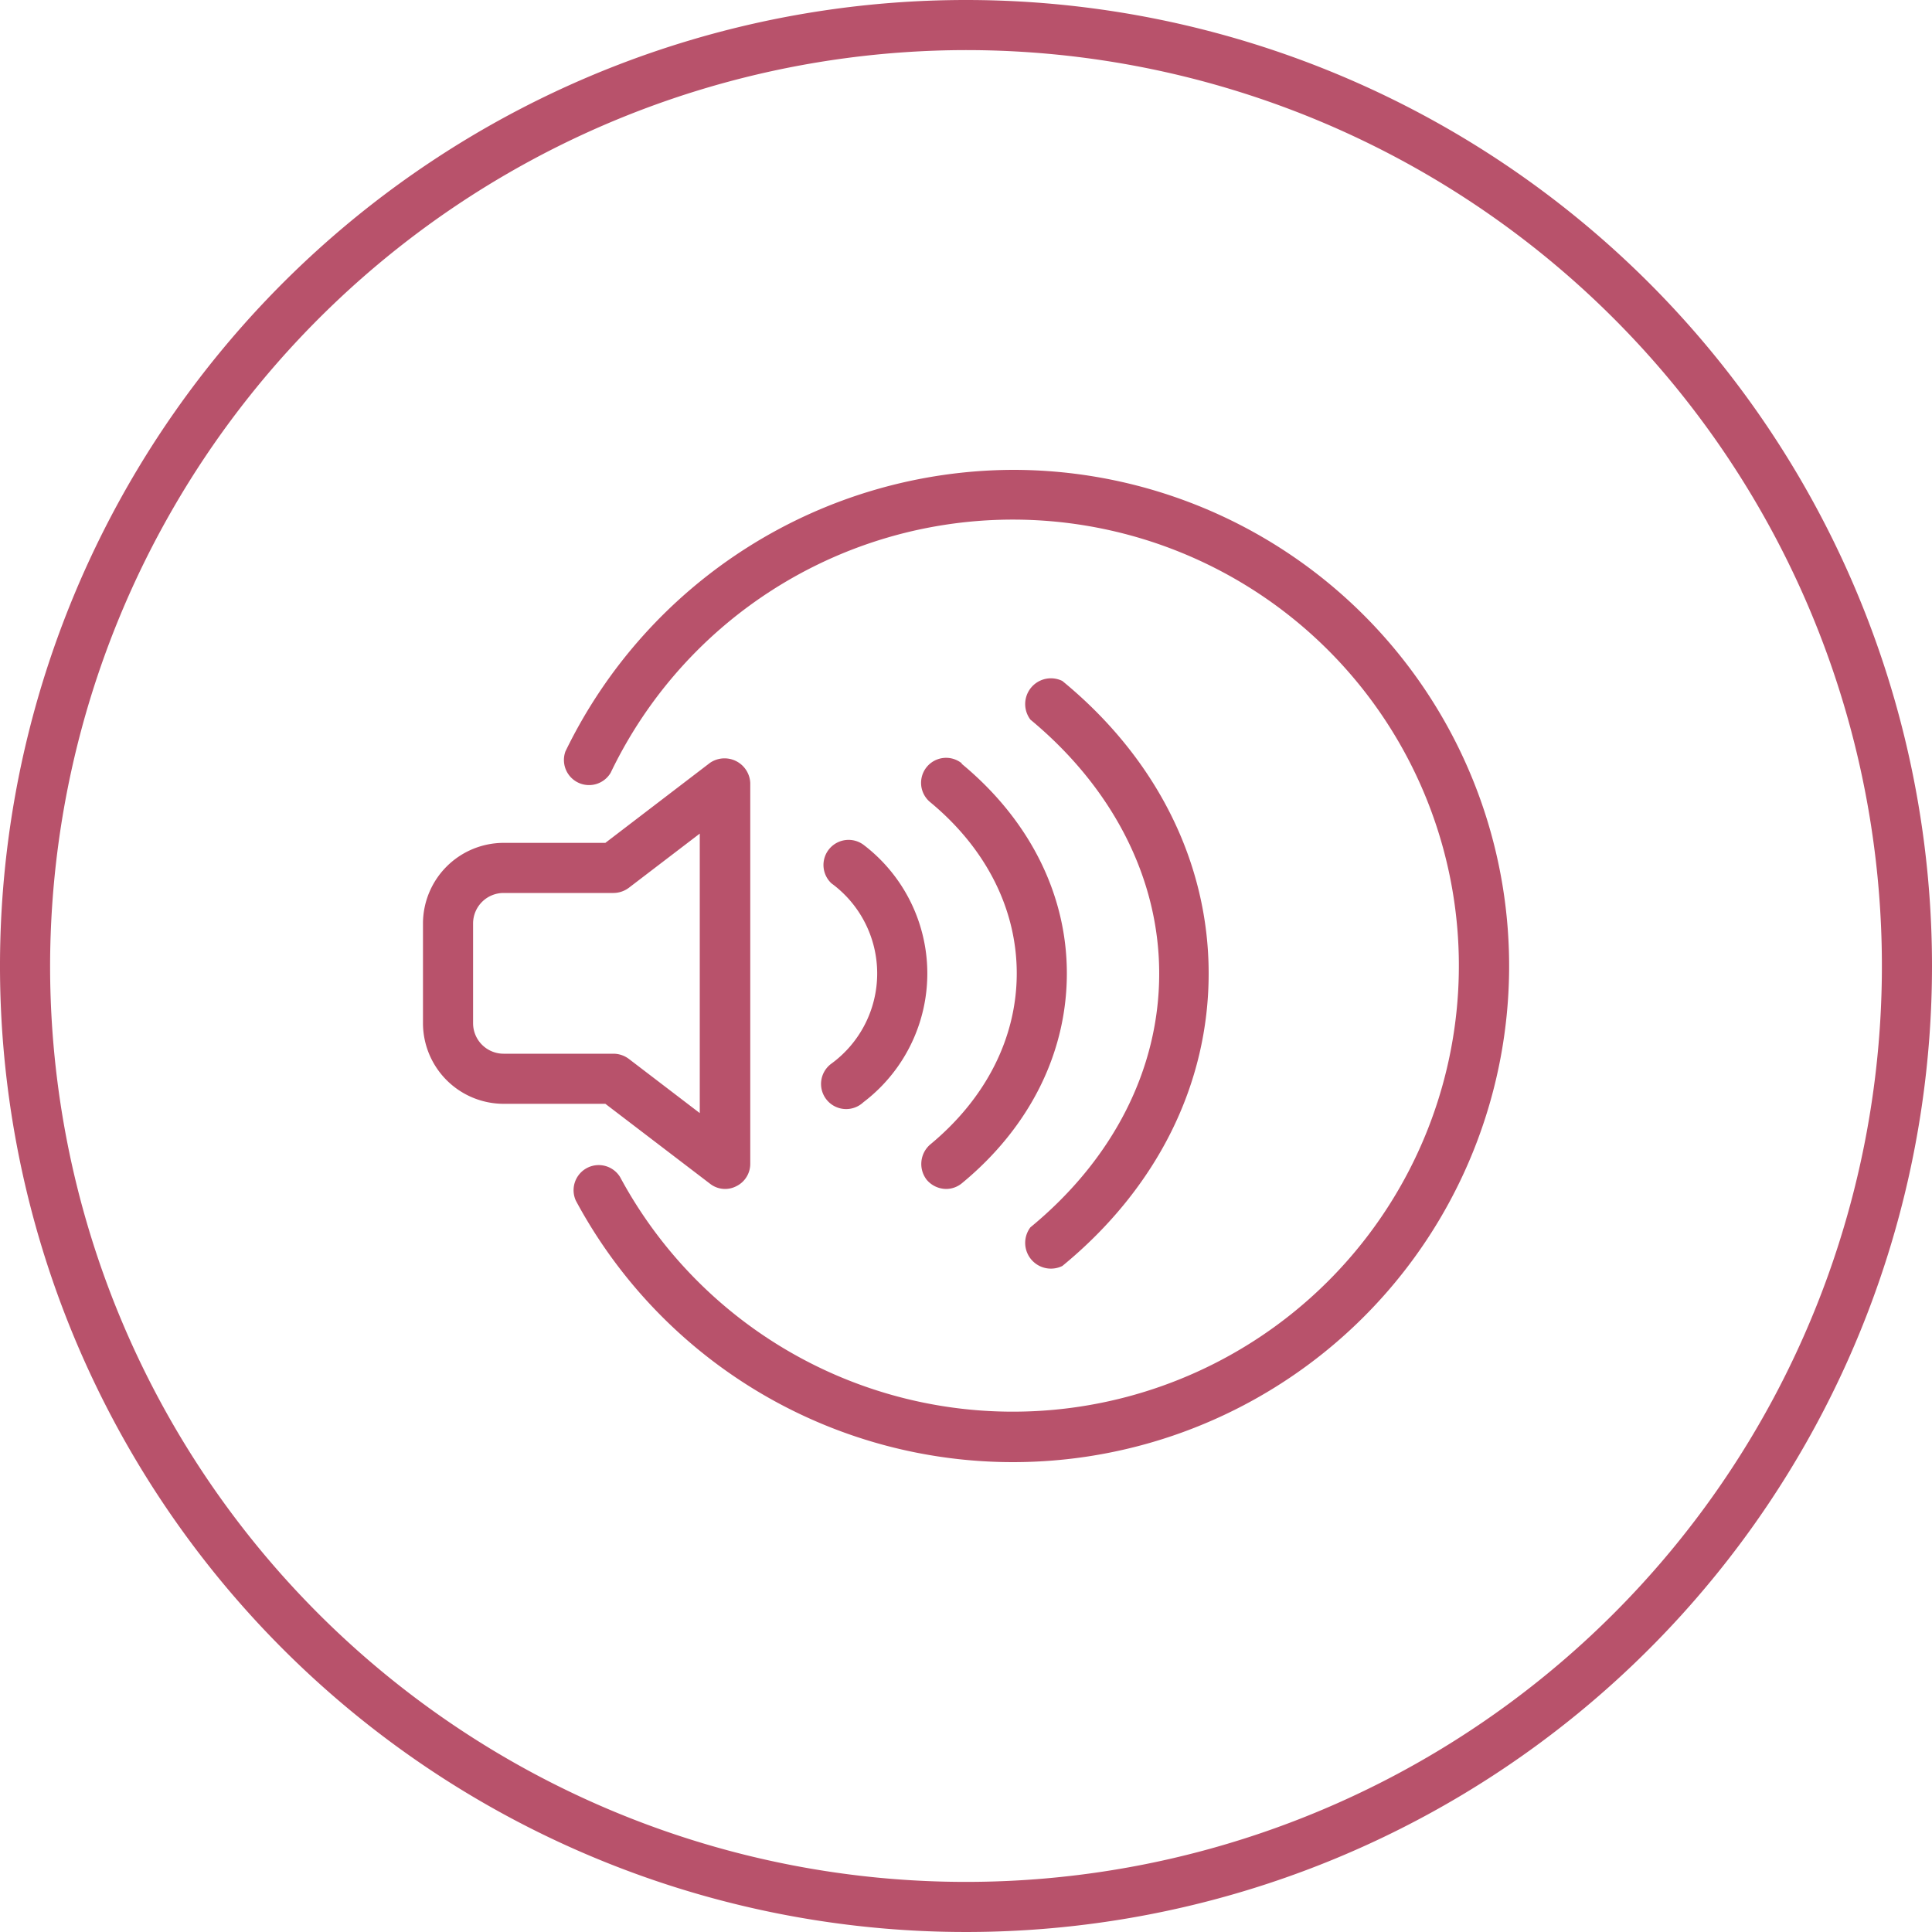
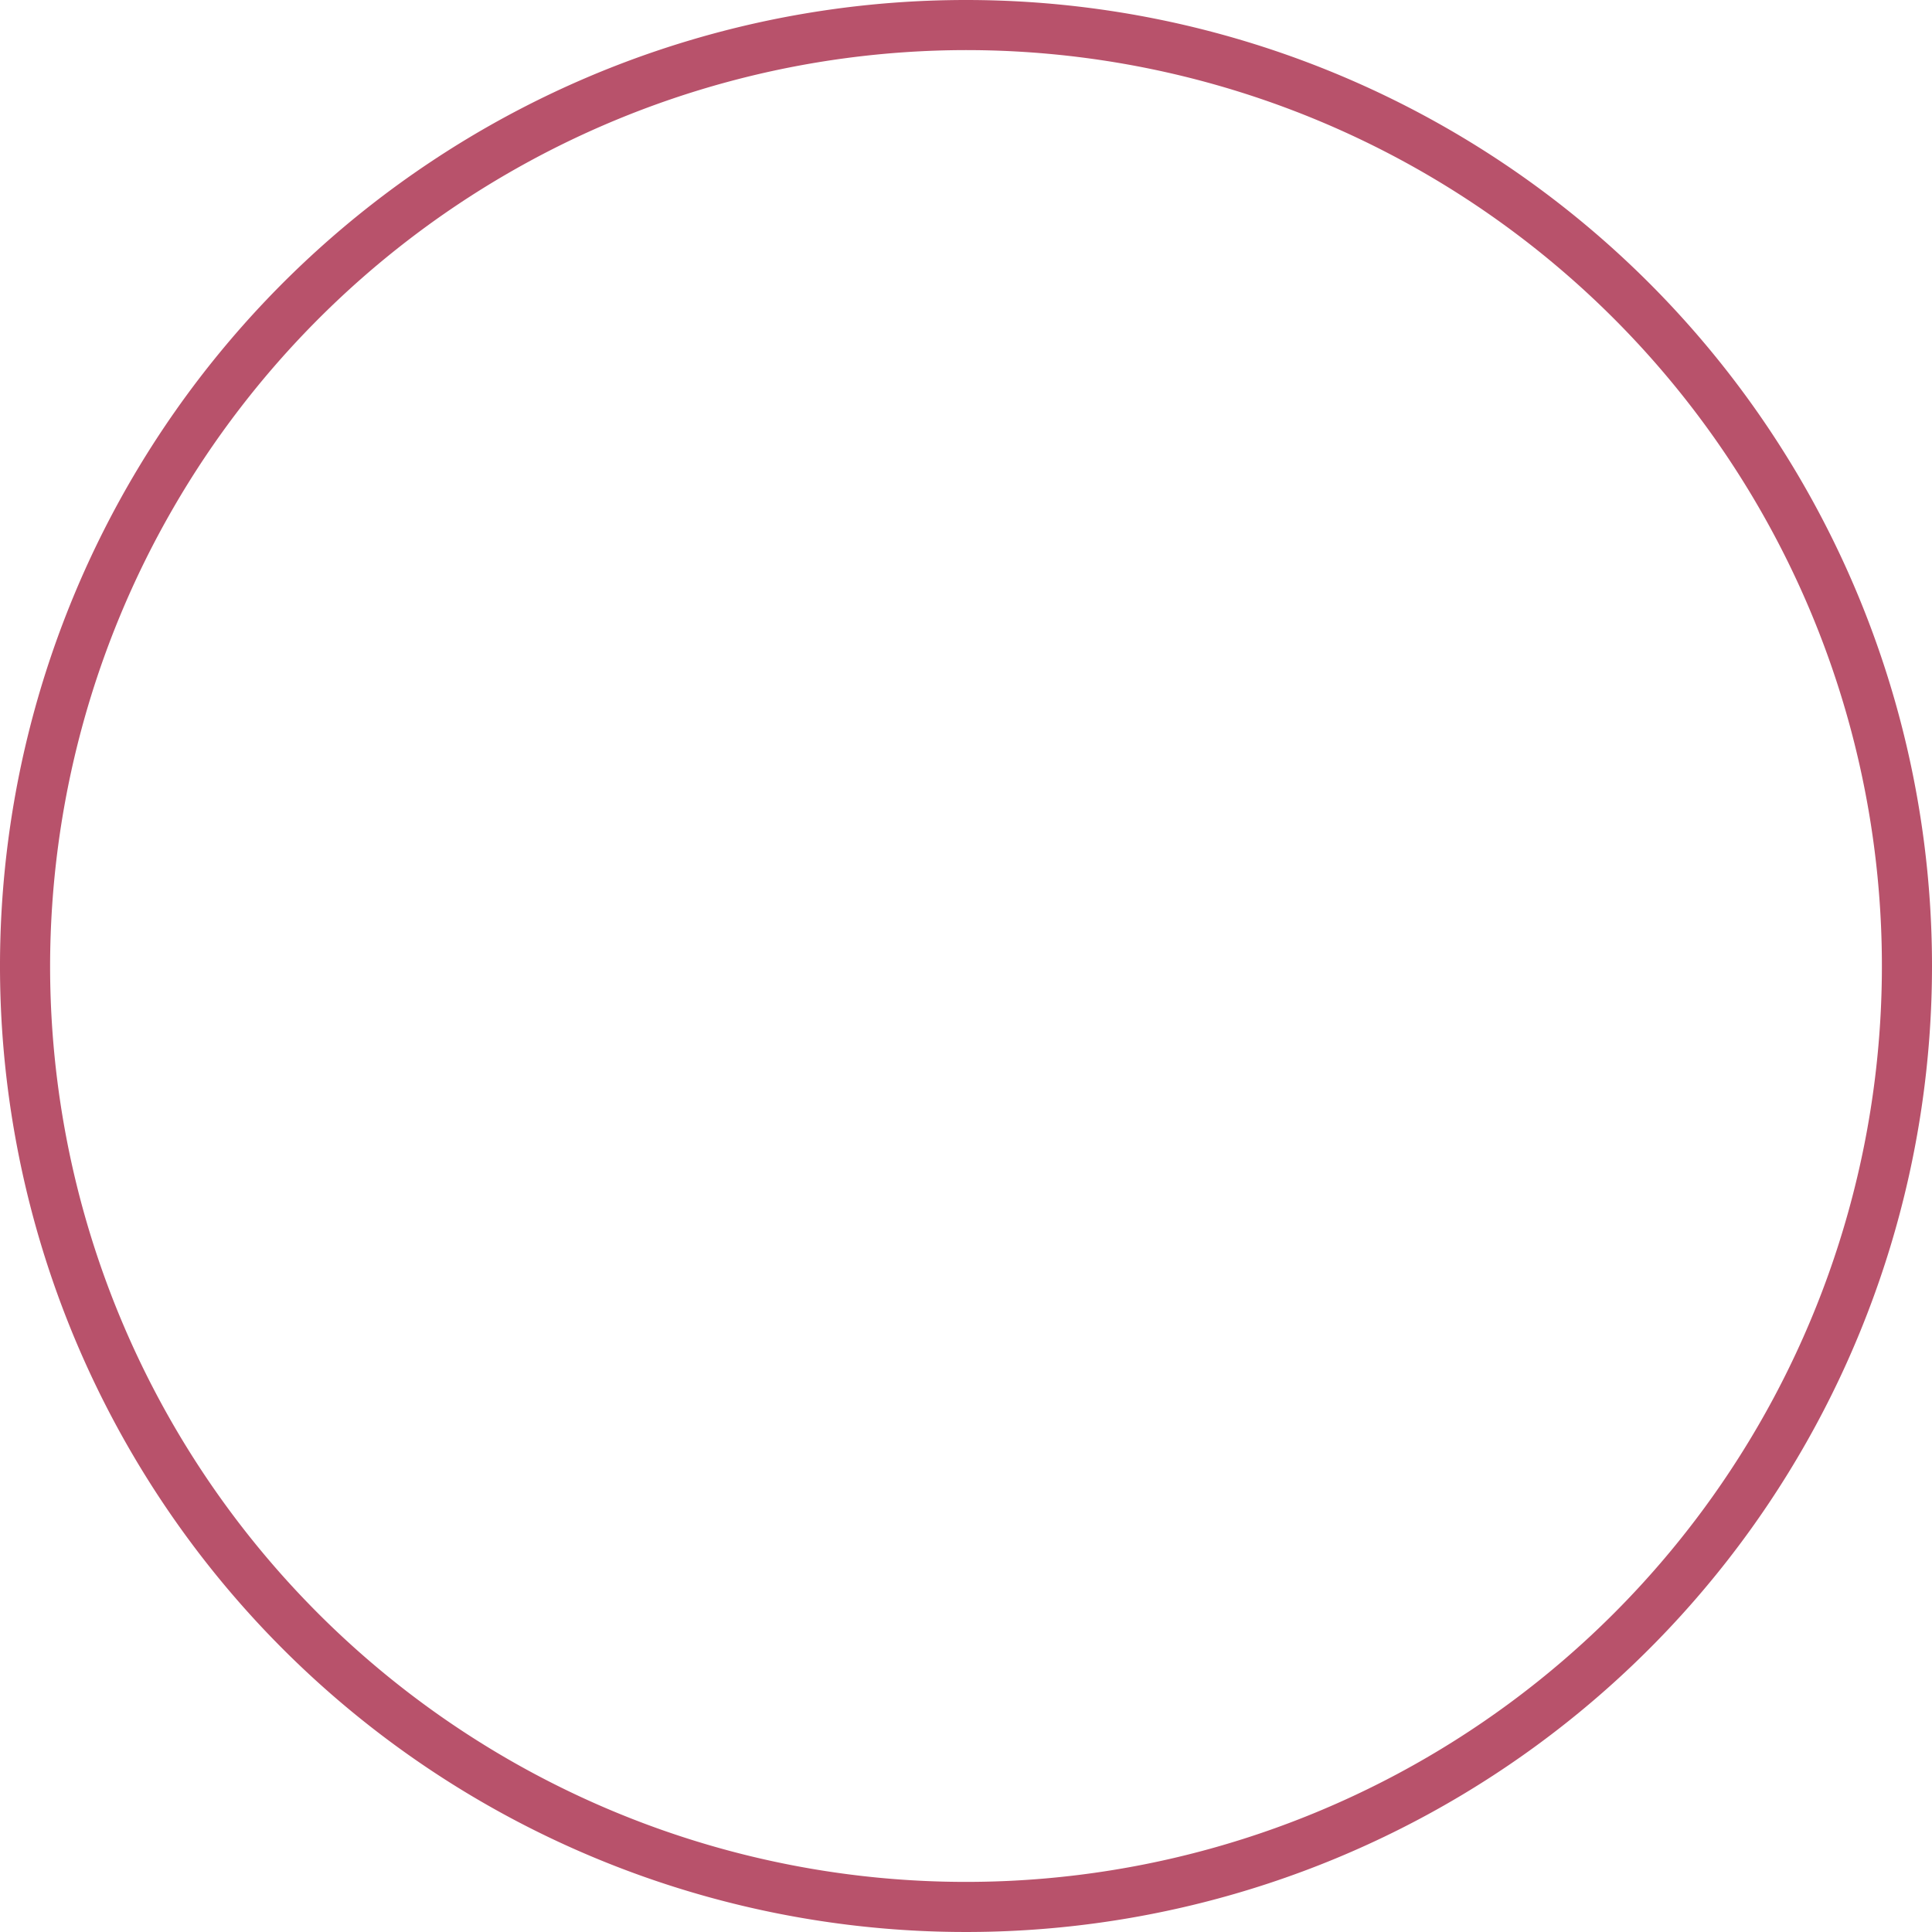
<svg xmlns="http://www.w3.org/2000/svg" id="Layer_1" data-name="Layer 1" viewBox="0 0 150 150">
  <defs>
    <style>.cls-1{fill:#b8526b;}</style>
  </defs>
  <title>aspire-hearing-aids-hearing-health-icons-150x150-master</title>
-   <path class="cls-1" d="M80,55.87a2,2,0,0,1,2.48-3c7.32,6,11.36,14.11,11.36,22.71s-4,16.67-11.36,22.71a2,2,0,0,1-2.48-3c6.42-5.28,10-12.28,10-19.7S86.37,61.15,80,55.87Zm-5.31,3.41a1.94,1.94,0,1,0-2.47,3c4.33,3.58,6.72,8.29,6.72,13.29s-2.39,9.71-6.72,13.29a2,2,0,0,0-.27,2.74,2,2,0,0,0,1.5.71,1.93,1.93,0,0,0,1.24-.45c5.25-4.33,8.14-10.11,8.14-16.29S79.89,63.61,74.64,59.28ZM64.55,82.58a1.95,1.95,0,1,0,2.48,3,12.55,12.55,0,0,0,0-20,1.95,1.95,0,0,0-2.48,3,8.67,8.67,0,0,1,0,14ZM47,85.7H39.1a6.27,6.27,0,0,1-6.26-6.26V71.7a6.27,6.27,0,0,1,6.26-6.26H47l8.12-6.21a2,2,0,0,1,3.13,1.55V90.36a1.93,1.93,0,0,1-1.09,1.74,1.88,1.88,0,0,1-.86.21,1.9,1.9,0,0,1-1.18-.41ZM39.1,81.81h8.53a2,2,0,0,1,1.19.4l5.51,4.21V64.72l-5.51,4.21a2,2,0,0,1-1.19.4H39.1a2.37,2.37,0,0,0-2.37,2.37v7.74A2.37,2.37,0,0,0,39.1,81.81ZM78.64,36.48A38.75,38.75,0,0,0,43.9,58.34,1.95,1.95,0,0,0,47.41,60a34.63,34.63,0,1,1,.73,31.38,1.95,1.95,0,0,0-3.43,1.84A38.52,38.52,0,1,0,78.64,36.48Z" />
  <path class="cls-1" d="M75,3.89A71.11,71.11,0,1,1,3.89,75,71.19,71.19,0,0,1,75,3.89M75,0a75,75,0,1,0,75,75A75,75,0,0,0,75,0Z" />
</svg>